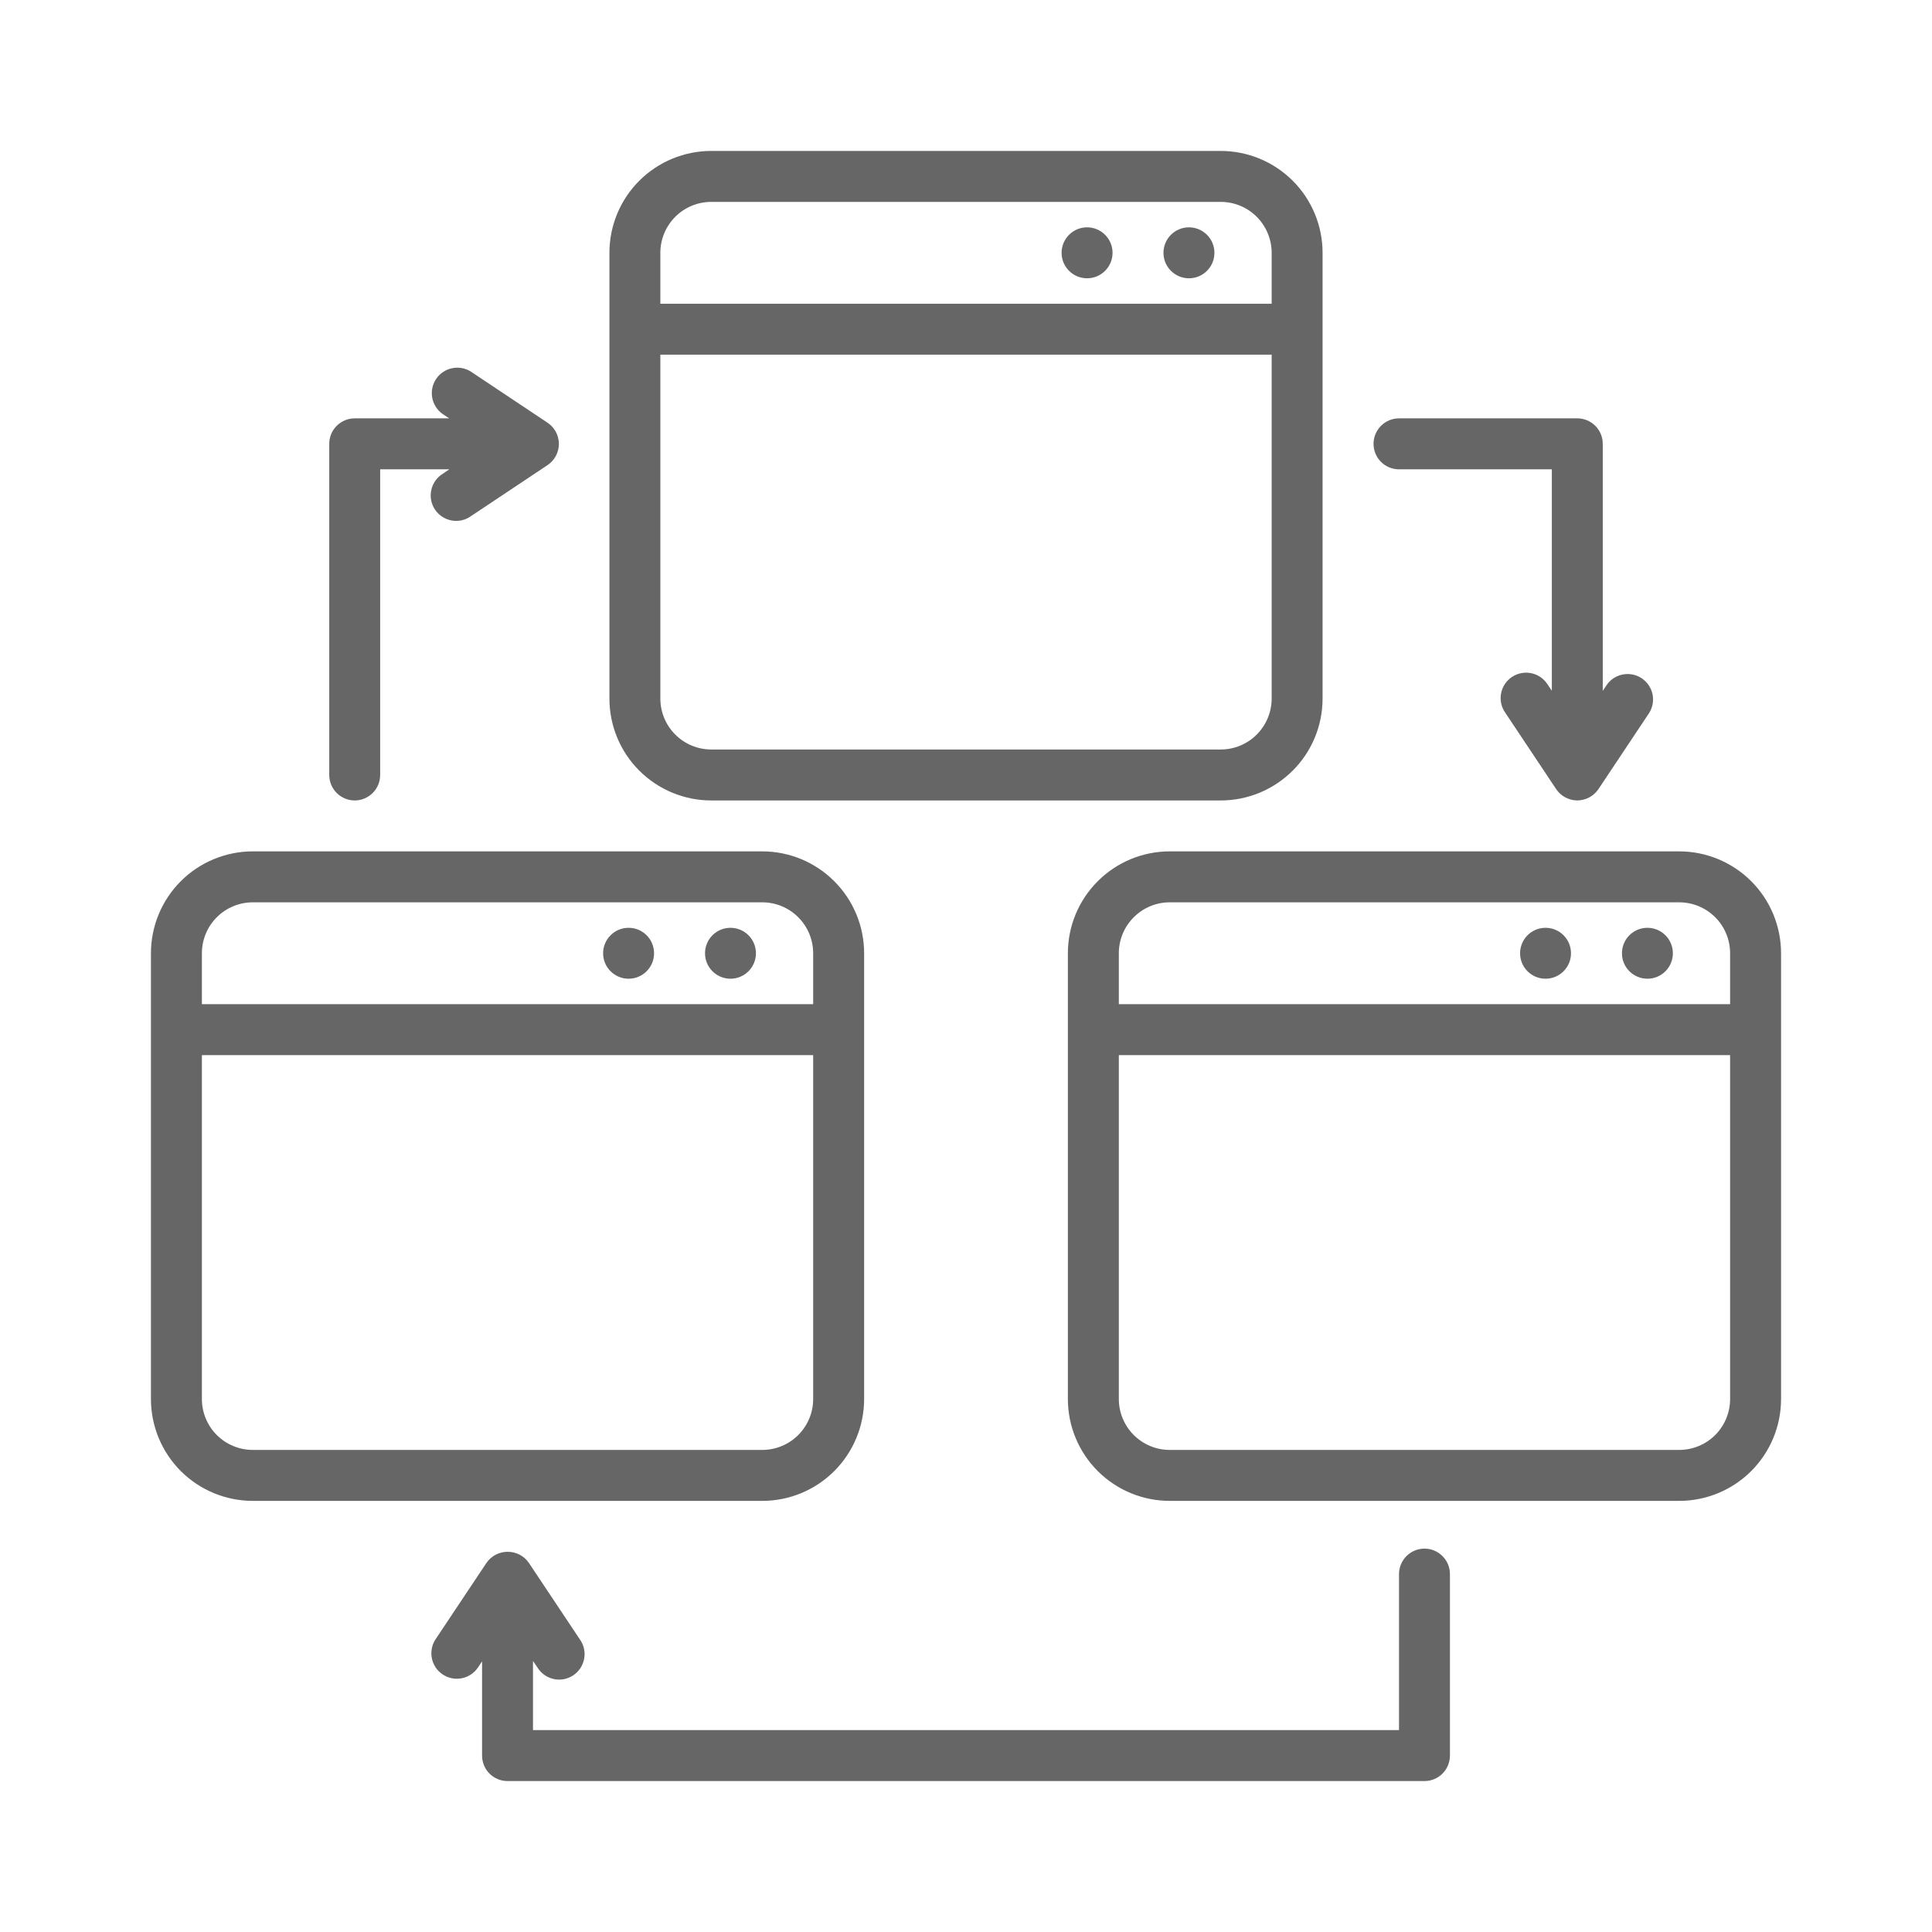
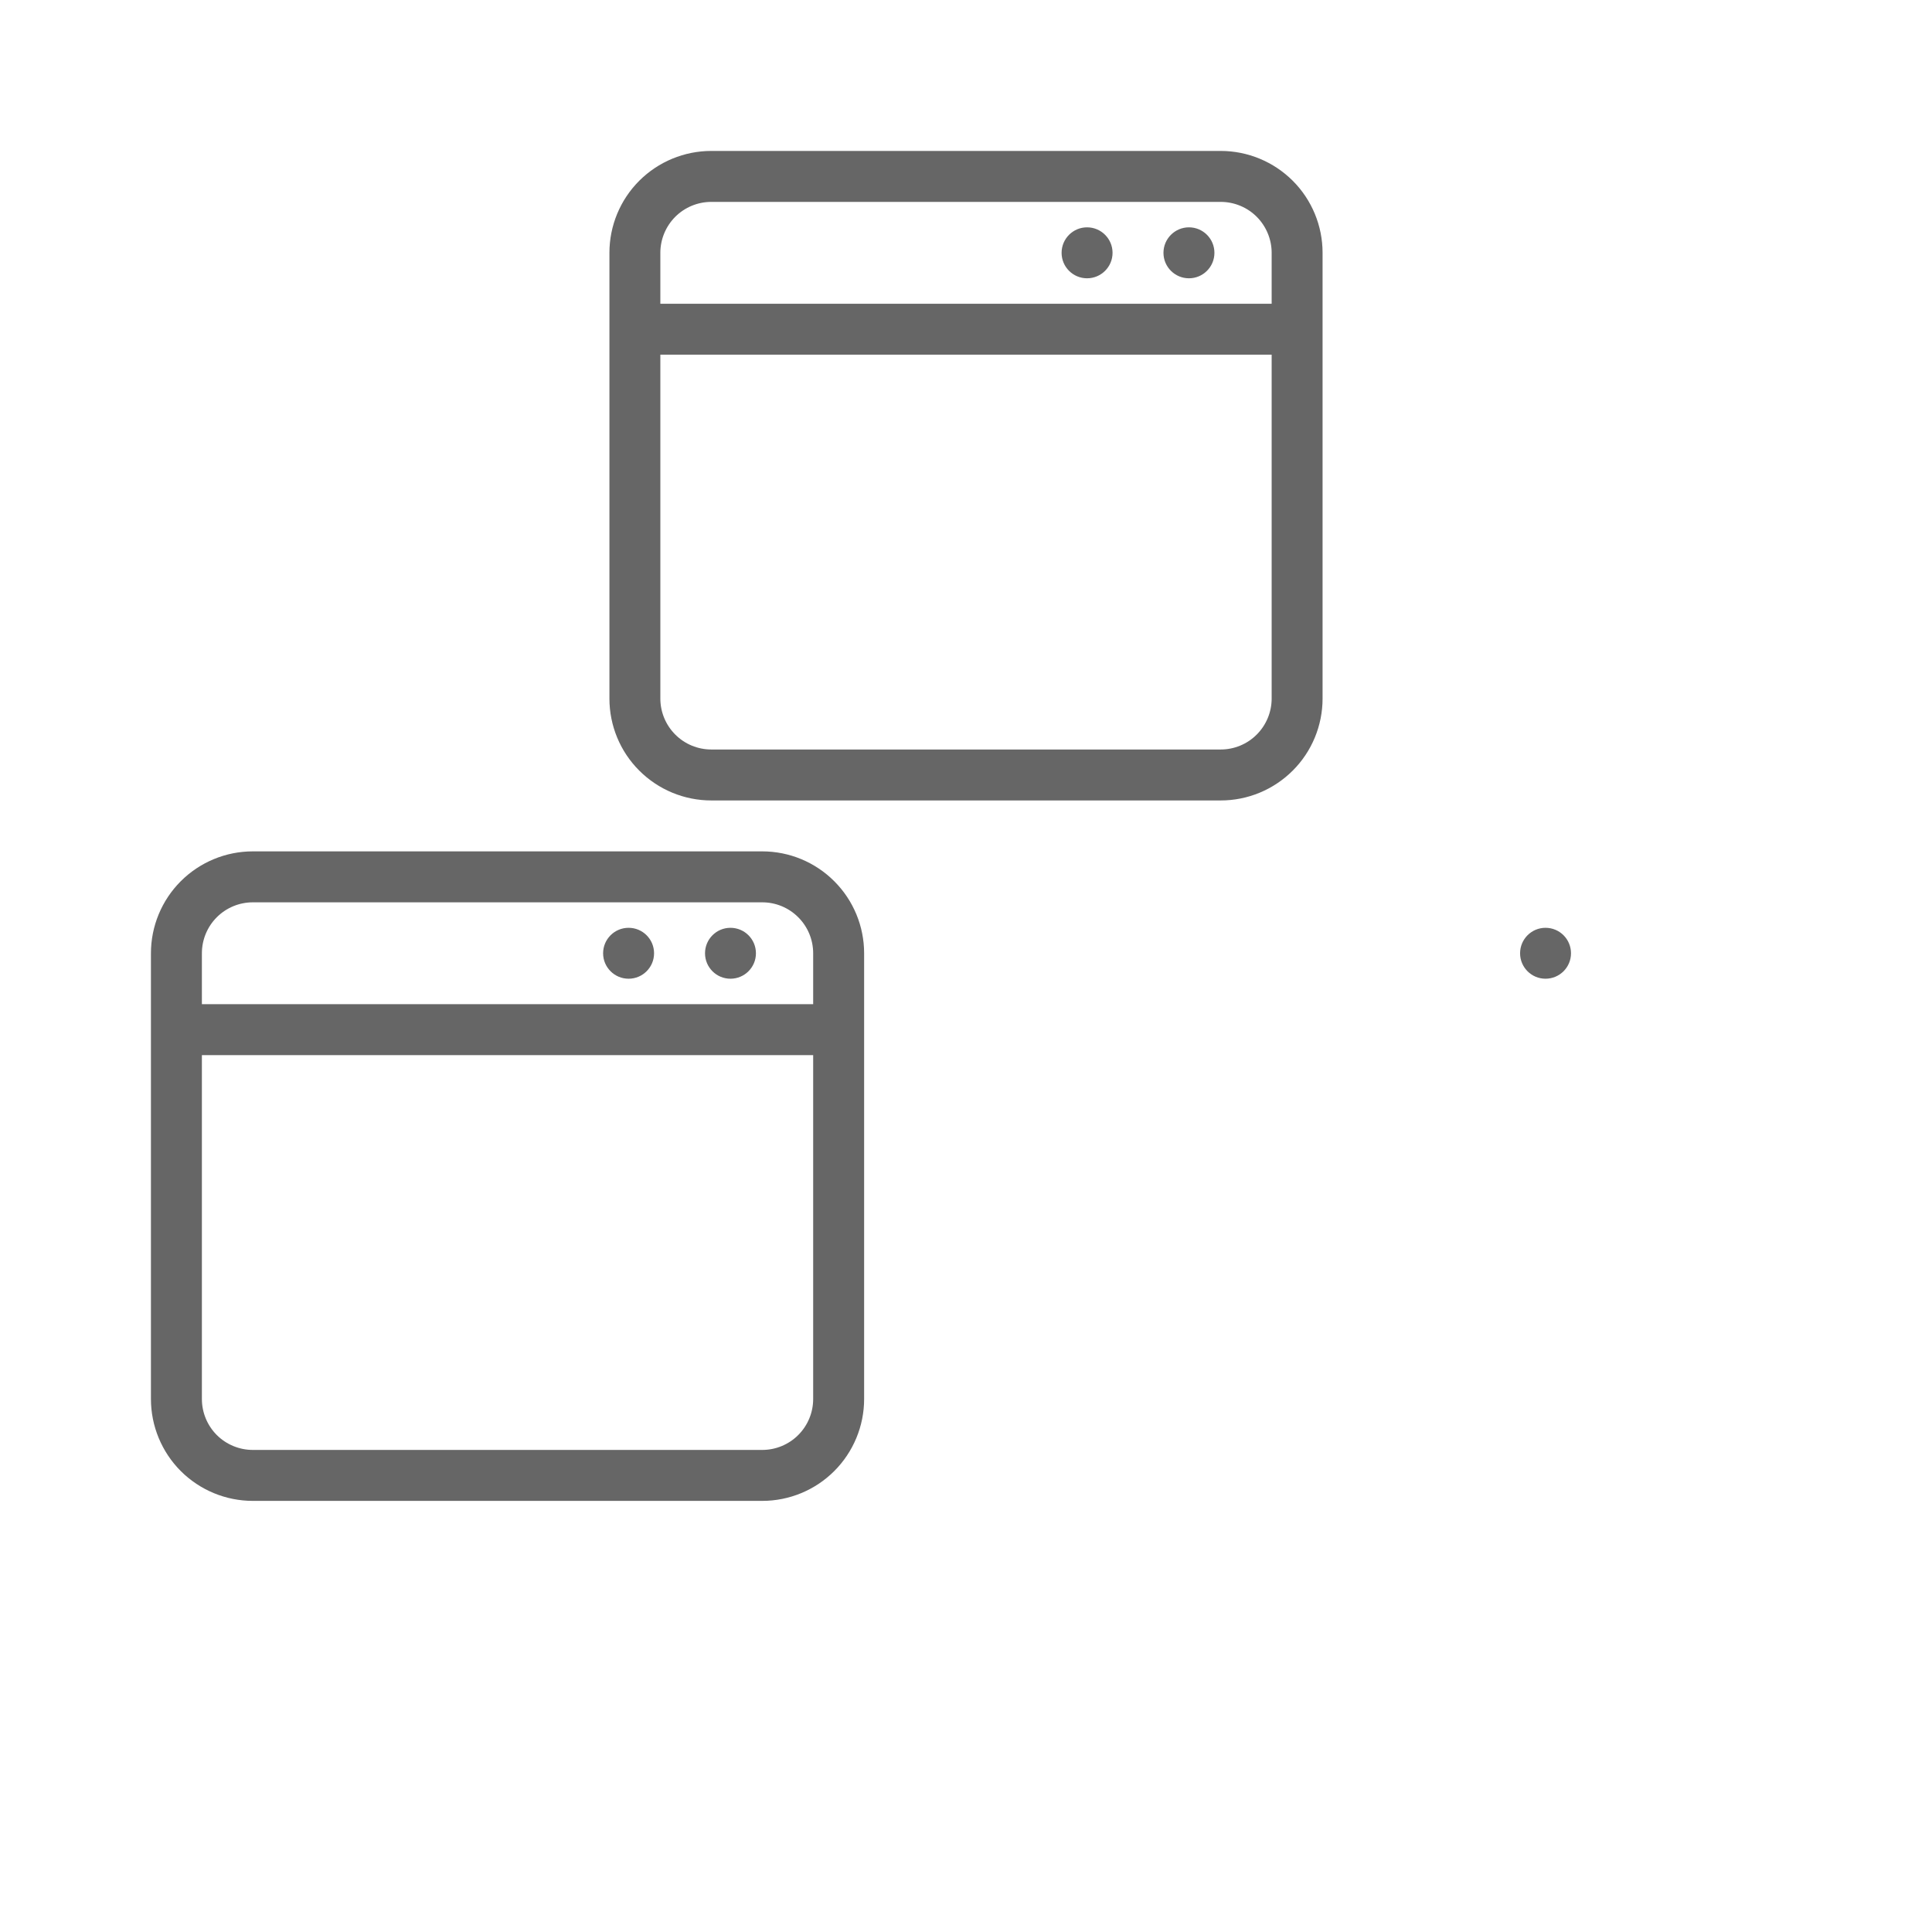
<svg xmlns="http://www.w3.org/2000/svg" width="48" height="48" viewBox="0 0 48 48" fill="none">
-   <path d="M41.719 21.152H29.062C28.391 21.152 27.747 21.419 27.273 21.894C26.798 22.368 26.531 23.012 26.531 23.684V34.758C26.531 35.429 26.798 36.073 27.273 36.548C27.747 37.022 28.391 37.289 29.062 37.289H41.719C42.39 37.289 43.034 37.022 43.509 36.548C43.983 36.073 44.25 35.429 44.25 34.758V23.684C44.25 23.012 43.983 22.368 43.509 21.894C43.034 21.419 42.39 21.152 41.719 21.152ZM29.062 22.418H41.719C42.054 22.418 42.376 22.551 42.614 22.789C42.851 23.026 42.984 23.348 42.984 23.684V24.949H27.797V23.684C27.797 23.348 27.93 23.026 28.168 22.789C28.405 22.551 28.727 22.418 29.062 22.418ZM41.719 36.023H29.062C28.727 36.023 28.405 35.89 28.168 35.653C27.93 35.415 27.797 35.093 27.797 34.758V26.215H42.984V34.758C42.984 35.093 42.851 35.415 42.614 35.653C42.376 35.89 42.054 36.023 41.719 36.023Z" fill="#666666" />
  <path d="M38.398 24.316C38.748 24.316 39.031 24.033 39.031 23.684C39.031 23.334 38.748 23.051 38.398 23.051C38.049 23.051 37.766 23.334 37.766 23.684C37.766 24.033 38.049 24.316 38.398 24.316Z" fill="#666666" />
-   <path d="M40.93 24.316C41.279 24.316 41.562 24.033 41.562 23.684C41.562 23.334 41.279 23.051 40.93 23.051C40.58 23.051 40.297 23.334 40.297 23.684C40.297 24.033 40.58 24.316 40.93 24.316Z" fill="#666666" />
  <path d="M21.469 34.758V23.684C21.469 23.012 21.202 22.368 20.727 21.894C20.253 21.419 19.609 21.152 18.938 21.152H6.281C5.61 21.152 4.966 21.419 4.491 21.894C4.017 22.368 3.75 23.012 3.75 23.684L3.75 34.758C3.75 35.429 4.017 36.073 4.491 36.548C4.966 37.022 5.61 37.289 6.281 37.289H18.938C19.609 37.289 20.253 37.022 20.727 36.548C21.202 36.073 21.469 35.429 21.469 34.758ZM6.281 22.418H18.938C19.273 22.418 19.595 22.551 19.832 22.789C20.07 23.026 20.203 23.348 20.203 23.684V24.949H5.016V23.684C5.016 23.348 5.149 23.026 5.386 22.789C5.624 22.551 5.946 22.418 6.281 22.418ZM5.016 34.758V26.215H20.203V34.758C20.203 35.093 20.07 35.415 19.832 35.653C19.595 35.89 19.273 36.023 18.938 36.023H6.281C5.946 36.023 5.624 35.89 5.386 35.653C5.149 35.415 5.016 35.093 5.016 34.758Z" fill="#666666" />
  <path d="M15.617 24.316C15.967 24.316 16.25 24.033 16.25 23.684C16.25 23.334 15.967 23.051 15.617 23.051C15.268 23.051 14.984 23.334 14.984 23.684C14.984 24.033 15.268 24.316 15.617 24.316Z" fill="#666666" />
  <path d="M18.148 24.316C18.498 24.316 18.781 24.033 18.781 23.684C18.781 23.334 18.498 23.051 18.148 23.051C17.799 23.051 17.516 23.334 17.516 23.684C17.516 24.033 17.799 24.316 18.148 24.316Z" fill="#666666" />
  <path d="M17.672 19.887H30.328C31 19.887 31.643 19.62 32.118 19.145C32.593 18.671 32.859 18.027 32.859 17.355V6.281C32.859 5.61 32.593 4.966 32.118 4.491C31.643 4.017 31 3.75 30.328 3.75H17.672C17 3.75 16.357 4.017 15.882 4.491C15.407 4.966 15.141 5.61 15.141 6.281V17.355C15.141 18.027 15.407 18.671 15.882 19.145C16.357 19.62 17 19.887 17.672 19.887ZM30.328 18.621H17.672C17.336 18.621 17.014 18.488 16.777 18.25C16.54 18.013 16.406 17.691 16.406 17.355V8.812H31.594V17.355C31.594 17.691 31.46 18.013 31.223 18.25C30.986 18.488 30.664 18.621 30.328 18.621ZM17.672 5.016H30.328C30.664 5.016 30.986 5.149 31.223 5.386C31.46 5.624 31.594 5.946 31.594 6.281V7.547H16.406V6.281C16.406 5.946 16.54 5.624 16.777 5.386C17.014 5.149 17.336 5.016 17.672 5.016Z" fill="#666666" />
  <path d="M27.008 6.914C27.357 6.914 27.641 6.631 27.641 6.281C27.641 5.932 27.357 5.648 27.008 5.648C26.658 5.648 26.375 5.932 26.375 6.281C26.375 6.631 26.658 6.914 27.008 6.914Z" fill="#666666" />
  <path d="M29.539 6.914C29.889 6.914 30.172 6.631 30.172 6.281C30.172 5.932 29.889 5.648 29.539 5.648C29.19 5.648 28.906 5.932 28.906 6.281C28.906 6.631 29.19 6.914 29.539 6.914Z" fill="#666666" />
-   <path d="M8.812 19.887C8.98 19.887 9.141 19.82 9.26 19.701C9.379 19.582 9.445 19.422 9.445 19.254V11.66H11.163L11.005 11.768C10.932 11.812 10.869 11.87 10.819 11.94C10.77 12.009 10.734 12.087 10.716 12.171C10.697 12.254 10.695 12.34 10.711 12.424C10.726 12.508 10.759 12.588 10.806 12.659C10.853 12.73 10.914 12.79 10.985 12.837C11.057 12.884 11.137 12.916 11.22 12.931C11.305 12.947 11.391 12.945 11.474 12.926C11.557 12.907 11.635 12.871 11.704 12.821L13.603 11.556C13.69 11.498 13.761 11.419 13.81 11.328C13.859 11.236 13.885 11.133 13.885 11.029C13.885 10.925 13.859 10.822 13.81 10.73C13.761 10.638 13.69 10.56 13.603 10.502L11.704 9.236C11.565 9.146 11.396 9.114 11.233 9.148C11.071 9.181 10.928 9.277 10.835 9.415C10.743 9.553 10.708 9.721 10.739 9.884C10.769 10.047 10.863 10.192 10.999 10.287L11.16 10.394H8.812C8.645 10.394 8.484 10.461 8.365 10.58C8.246 10.698 8.18 10.859 8.18 11.027V19.254C8.18 19.422 8.246 19.582 8.365 19.701C8.484 19.82 8.645 19.887 8.812 19.887ZM34.758 11.66H38.555V17.162L38.447 17.001C38.401 16.93 38.342 16.87 38.273 16.822C38.203 16.775 38.125 16.742 38.043 16.725C37.961 16.708 37.876 16.708 37.794 16.724C37.711 16.74 37.633 16.773 37.563 16.819C37.493 16.866 37.434 16.927 37.387 16.997C37.341 17.067 37.309 17.145 37.294 17.228C37.278 17.311 37.279 17.395 37.297 17.478C37.315 17.56 37.349 17.638 37.397 17.706L38.662 19.605C38.72 19.691 38.798 19.762 38.89 19.811C38.981 19.86 39.084 19.886 39.188 19.887C39.291 19.886 39.394 19.86 39.485 19.811C39.577 19.762 39.655 19.691 39.713 19.605L40.978 17.706C41.063 17.567 41.09 17.4 41.055 17.24C41.019 17.081 40.923 16.942 40.787 16.851C40.651 16.761 40.485 16.727 40.325 16.756C40.164 16.785 40.021 16.875 39.925 17.007L39.82 17.165V11.027C39.82 10.859 39.754 10.698 39.635 10.58C39.516 10.461 39.355 10.394 39.188 10.394H34.758C34.59 10.394 34.429 10.461 34.31 10.58C34.192 10.698 34.125 10.859 34.125 11.027C34.125 11.195 34.192 11.356 34.31 11.475C34.429 11.593 34.59 11.66 34.758 11.66ZM35.391 38.475C35.223 38.475 35.062 38.542 34.943 38.661C34.825 38.779 34.758 38.94 34.758 39.108V42.984H13.242V41.266L13.35 41.424C13.394 41.497 13.453 41.56 13.522 41.61C13.591 41.66 13.67 41.695 13.753 41.714C13.836 41.733 13.922 41.734 14.006 41.719C14.09 41.703 14.17 41.671 14.241 41.624C14.312 41.576 14.373 41.515 14.42 41.444C14.466 41.373 14.498 41.293 14.514 41.209C14.529 41.125 14.527 41.039 14.508 40.956C14.489 40.873 14.453 40.794 14.403 40.725L13.138 38.827C13.079 38.742 13 38.672 12.908 38.625C12.815 38.577 12.713 38.553 12.609 38.554C12.506 38.554 12.404 38.58 12.312 38.628C12.22 38.677 12.142 38.747 12.084 38.833L10.819 40.731C10.728 40.871 10.697 41.04 10.73 41.202C10.763 41.365 10.859 41.508 10.997 41.6C11.135 41.693 11.303 41.728 11.466 41.697C11.63 41.667 11.774 41.573 11.869 41.437L11.977 41.276V43.617C11.977 43.785 12.043 43.946 12.162 44.065C12.281 44.183 12.441 44.25 12.609 44.25H35.391C35.559 44.25 35.719 44.183 35.838 44.065C35.957 43.946 36.023 43.785 36.023 43.617V39.108C36.023 38.94 35.957 38.779 35.838 38.661C35.719 38.542 35.559 38.475 35.391 38.475Z" fill="#666666" />
</svg>